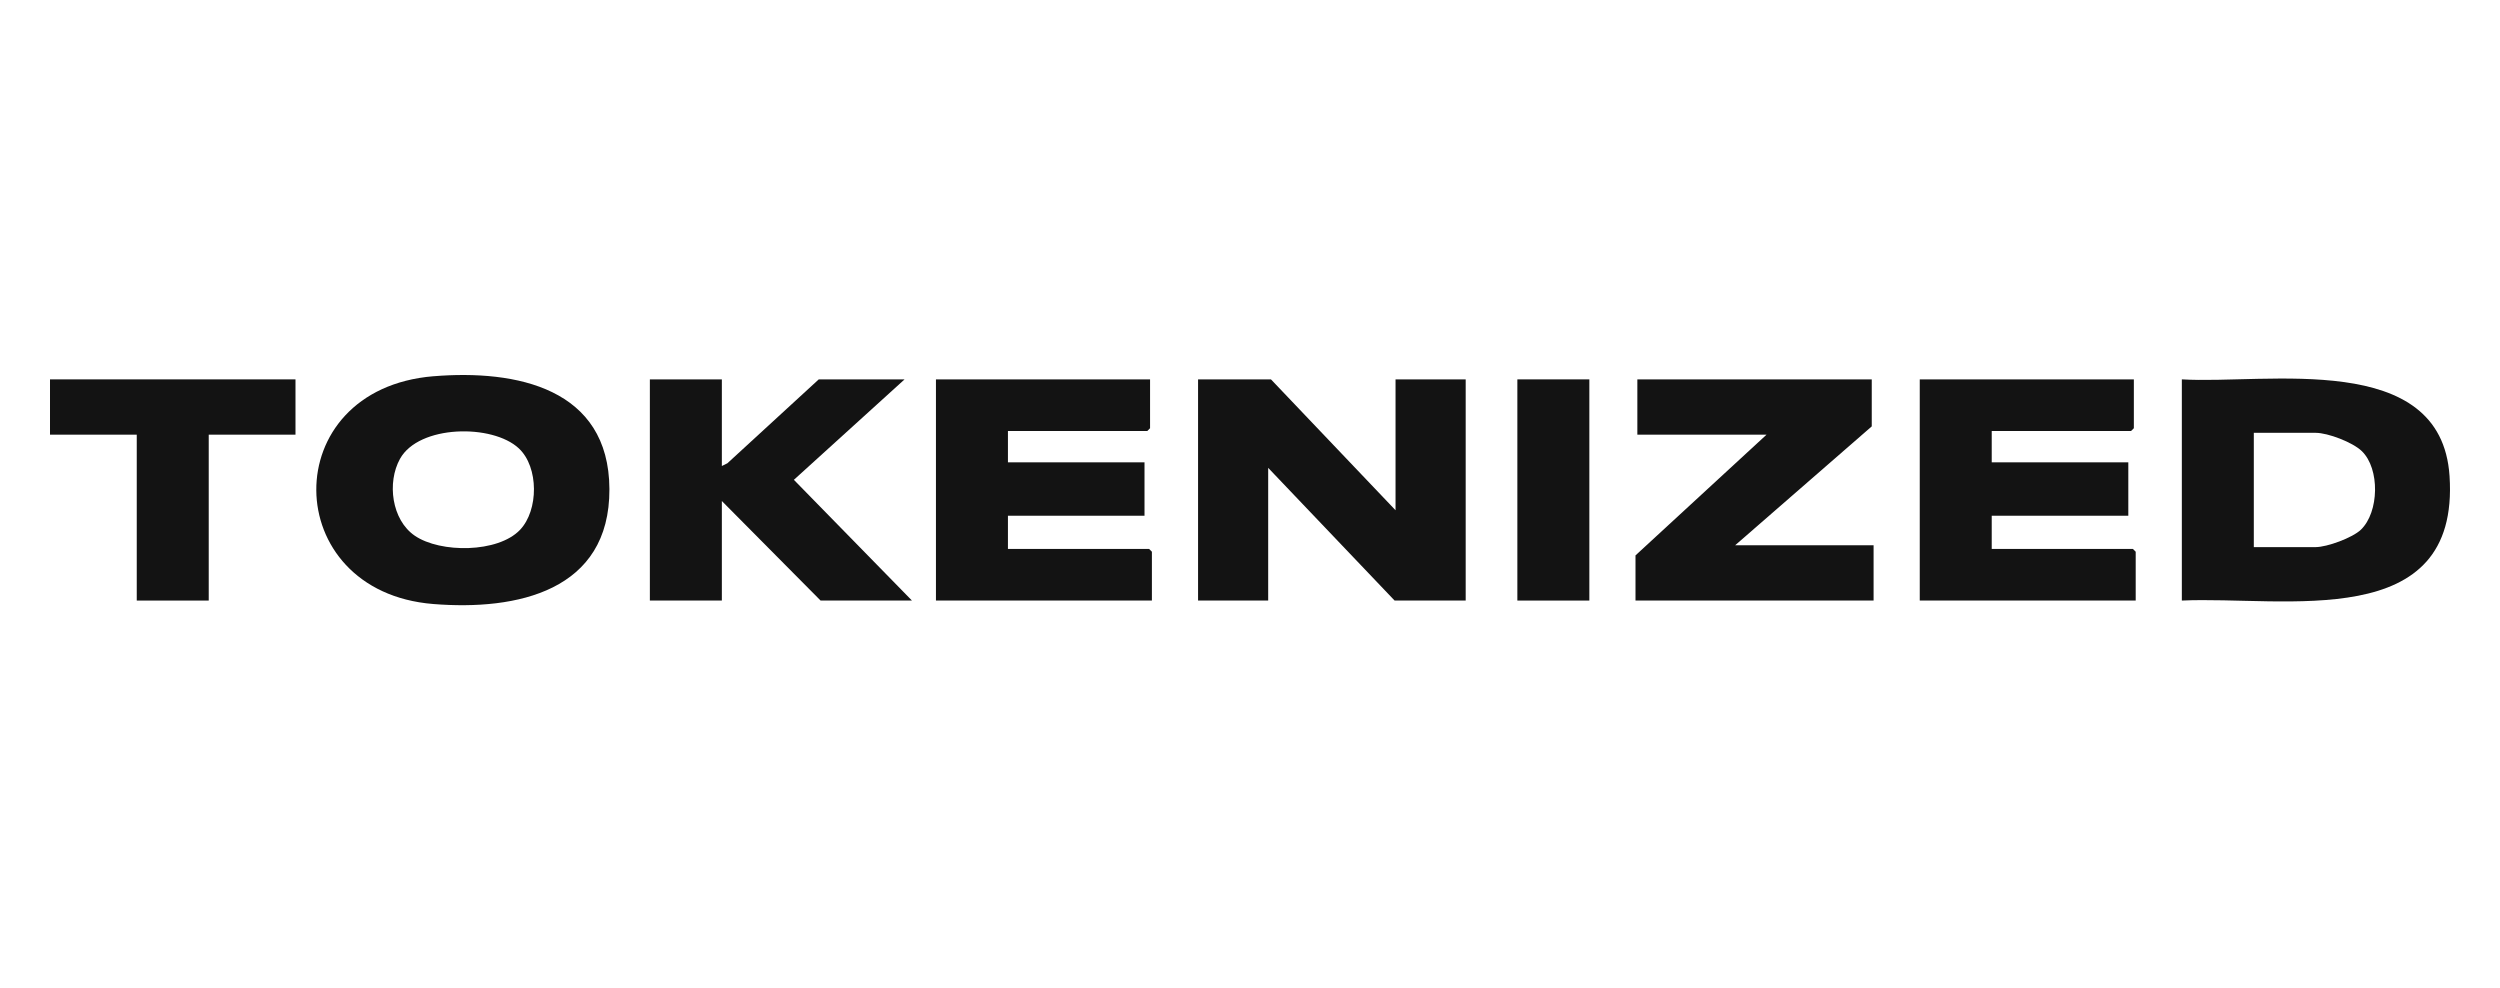
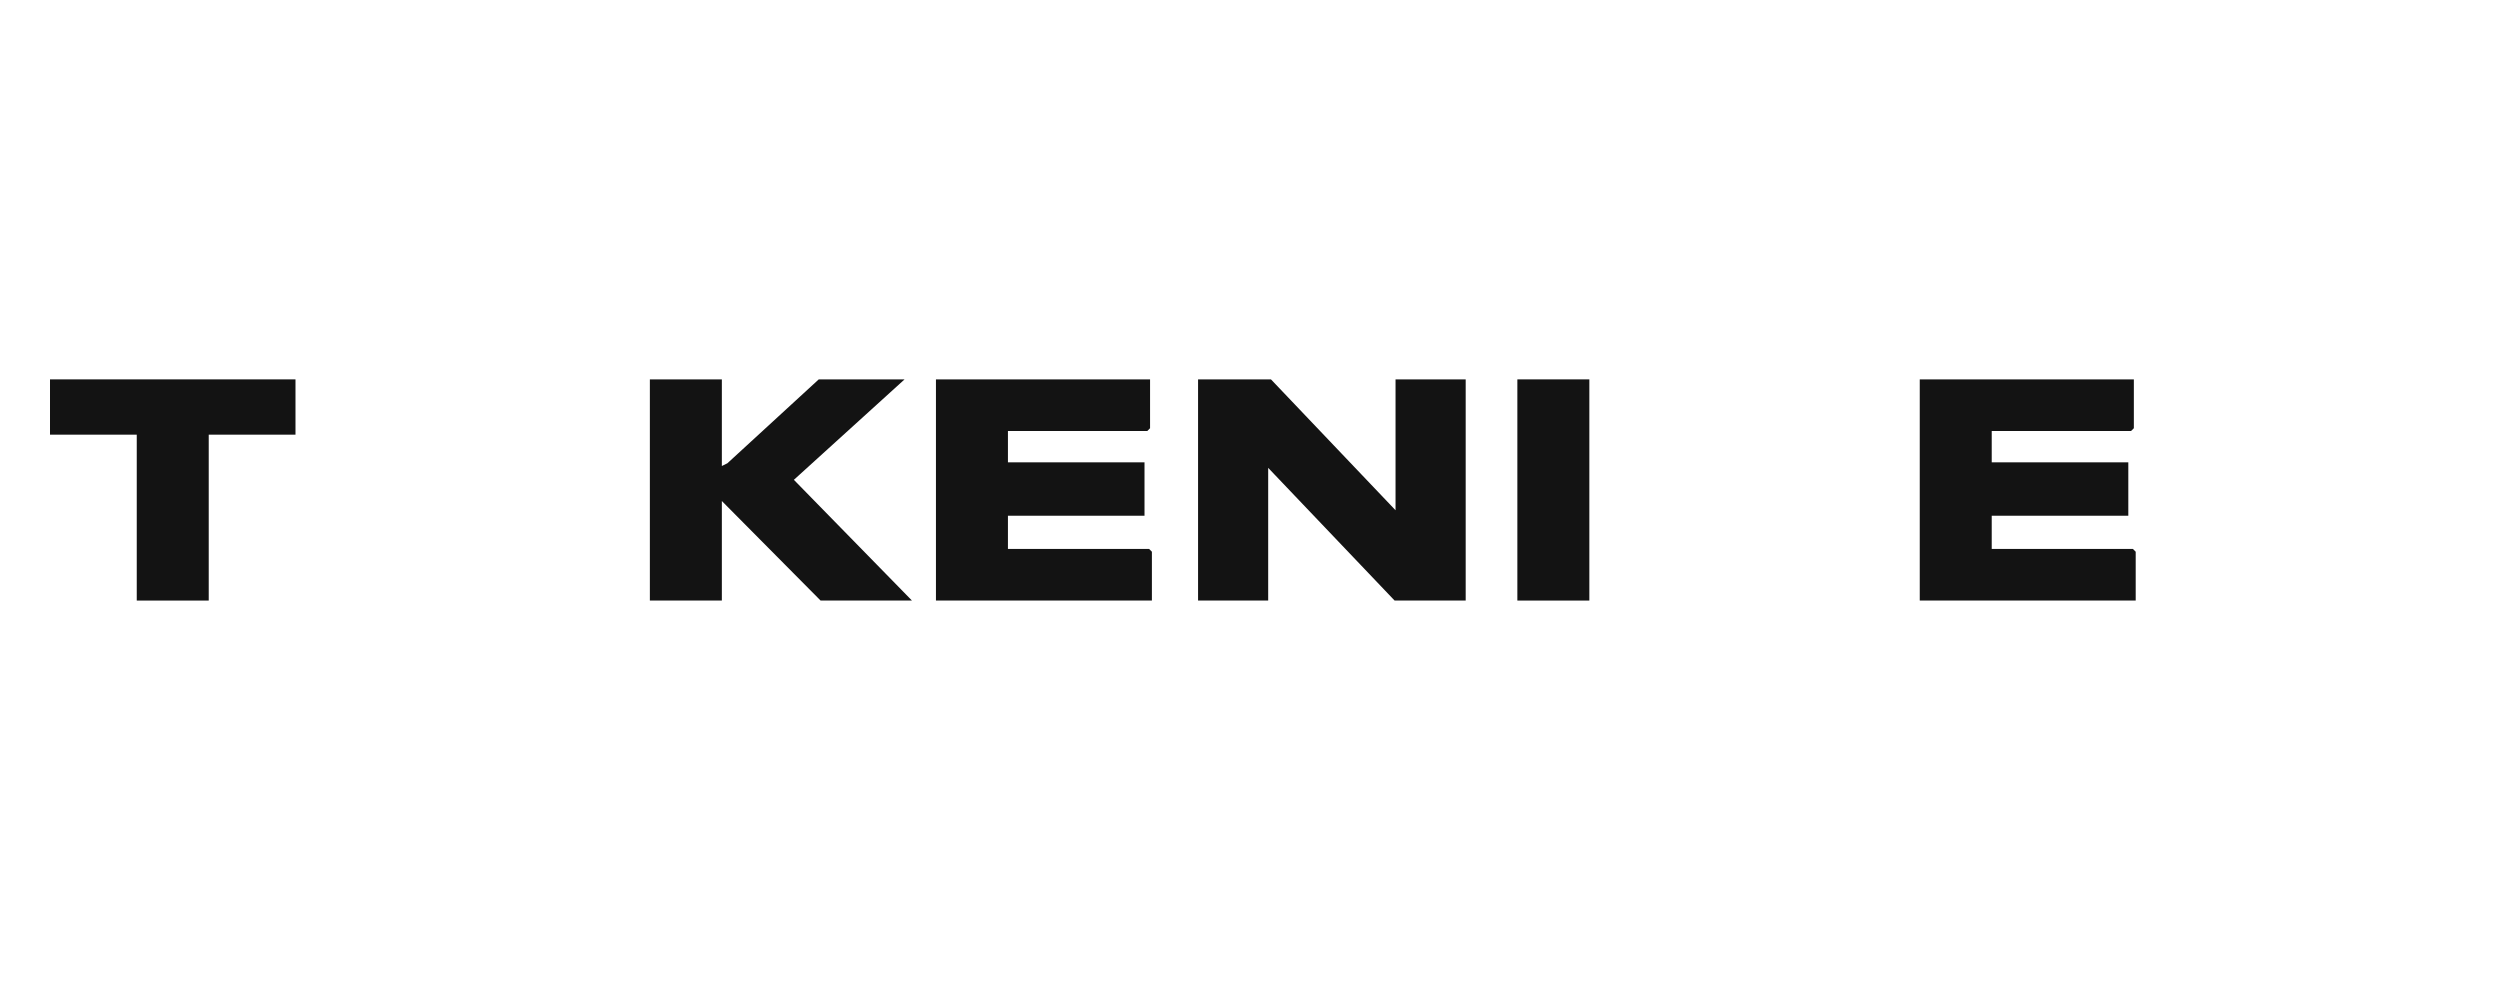
<svg xmlns="http://www.w3.org/2000/svg" width="200" height="79" viewBox="0 0 200 79" fill="none">
  <path d="M111.643 40.82V30.35H117.255V48.045H111.569L101.455 37.429V48.045H95.845V30.35H101.677L111.643 40.82Z" fill="#131313" />
-   <path d="M34.683 30.1C41.293 29.558 48.719 31.041 48.753 39.125C48.788 47.29 41.349 48.862 34.658 48.321C22.309 47.325 22.055 31.134 34.683 30.098V30.1ZM41.601 42.389C43.095 40.823 43.111 37.374 41.511 35.874C39.401 33.894 33.509 33.98 31.999 36.708C30.953 38.596 31.323 41.59 33.187 42.86C35.236 44.257 39.833 44.243 41.6 42.39L41.601 42.389Z" fill="#131313" />
-   <path d="M174.547 48.045V30.349C181.325 30.763 195.295 27.944 195.964 38.085C196.799 50.728 182.736 47.665 174.547 48.045ZM180.305 43.769H185.252C186.158 43.769 188.197 43.027 188.875 42.373C190.332 40.967 190.403 37.507 188.95 36.094C188.22 35.385 186.235 34.626 185.252 34.626H180.305V43.769Z" fill="#131313" />
  <path d="M92.005 30.35V34.258L91.783 34.479H80.635V36.985H91.561V41.261H80.635V43.917H91.931L92.152 44.138V48.045H74.876V30.35H92.005Z" fill="#131313" />
  <path d="M170.708 30.35V34.258L170.486 34.479H159.338V36.985H170.265V41.261H159.338V43.917H170.634L170.856 44.138V48.045H153.58V30.35H170.708Z" fill="#131313" />
-   <path d="M149.74 30.35V34.11L138.813 43.621H149.887V48.045H130.84V44.432L141.323 34.773H130.988V30.35H149.74Z" fill="#131313" />
  <path d="M57.748 30.35V37.281L58.192 37.061L65.5 30.35H72.366L63.51 38.386L72.957 48.045H65.648L57.748 40.082V48.045H51.989V30.35H57.748Z" fill="#131313" />
  <path d="M23.639 30.35V34.773H16.698V48.045H10.94V34.773H4V30.35H23.639Z" fill="#131313" />
  <path d="M127.148 30.35H121.389V48.045H127.148V30.35Z" fill="#131313" />
</svg>